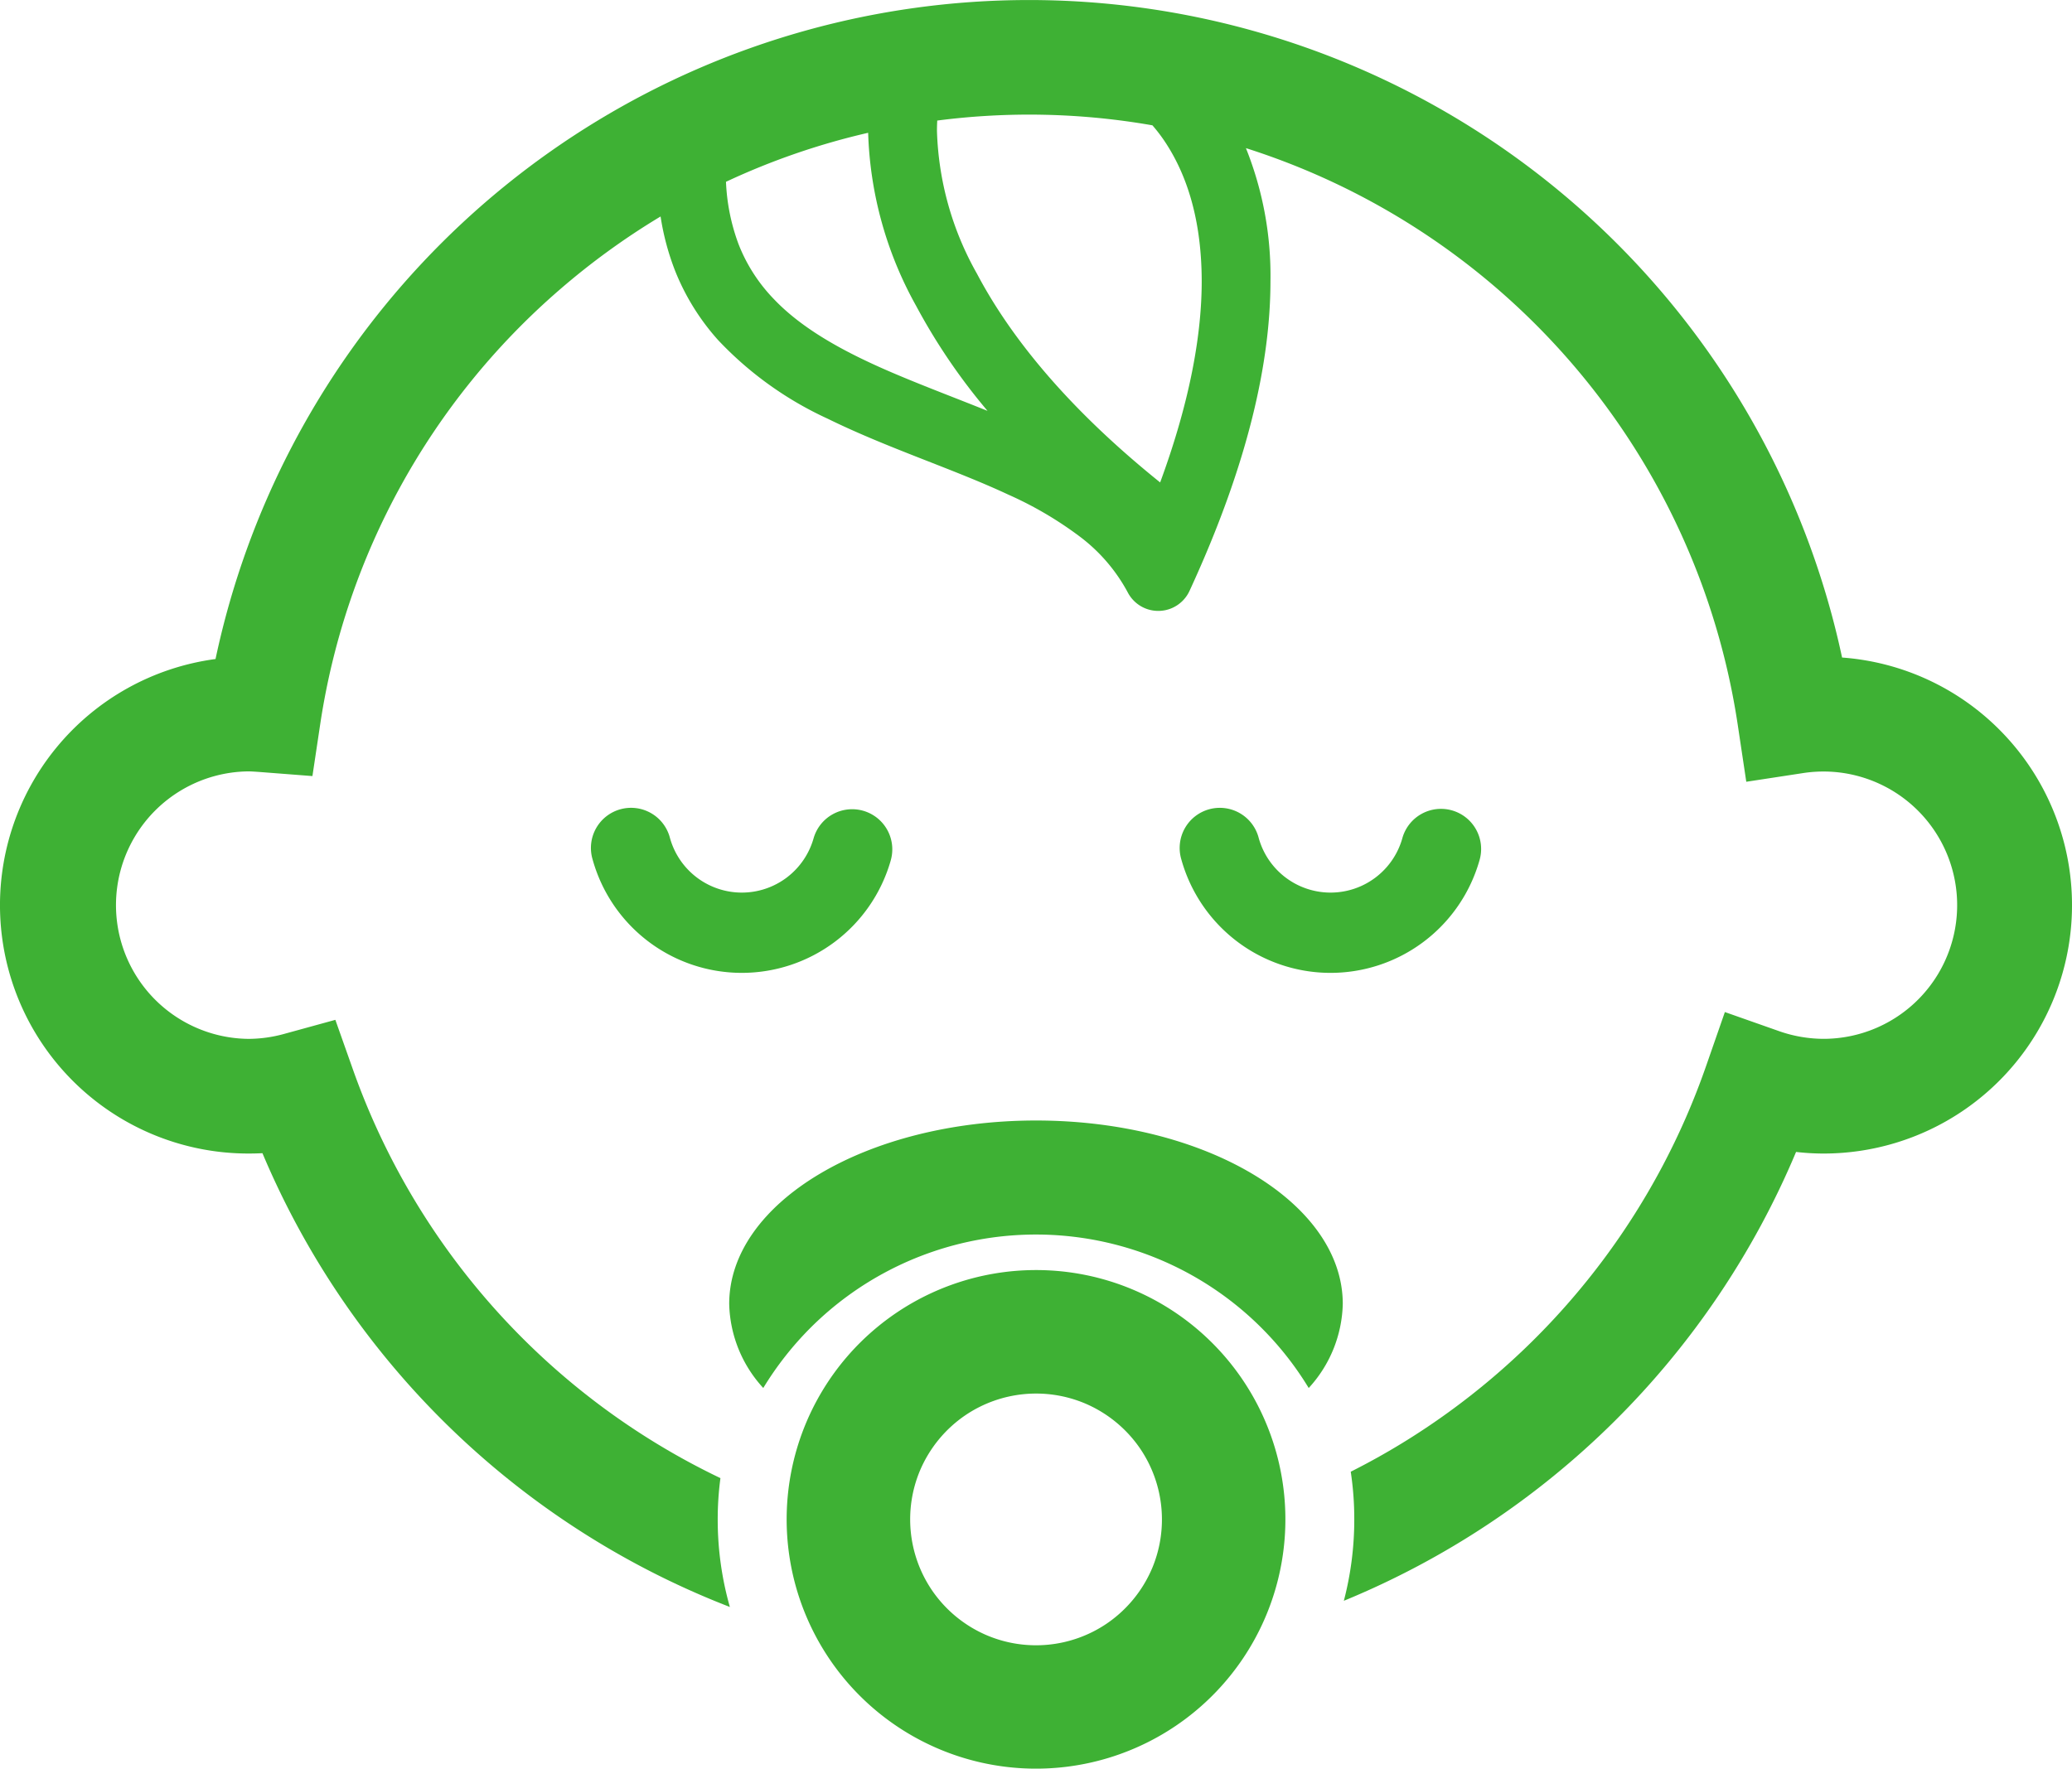
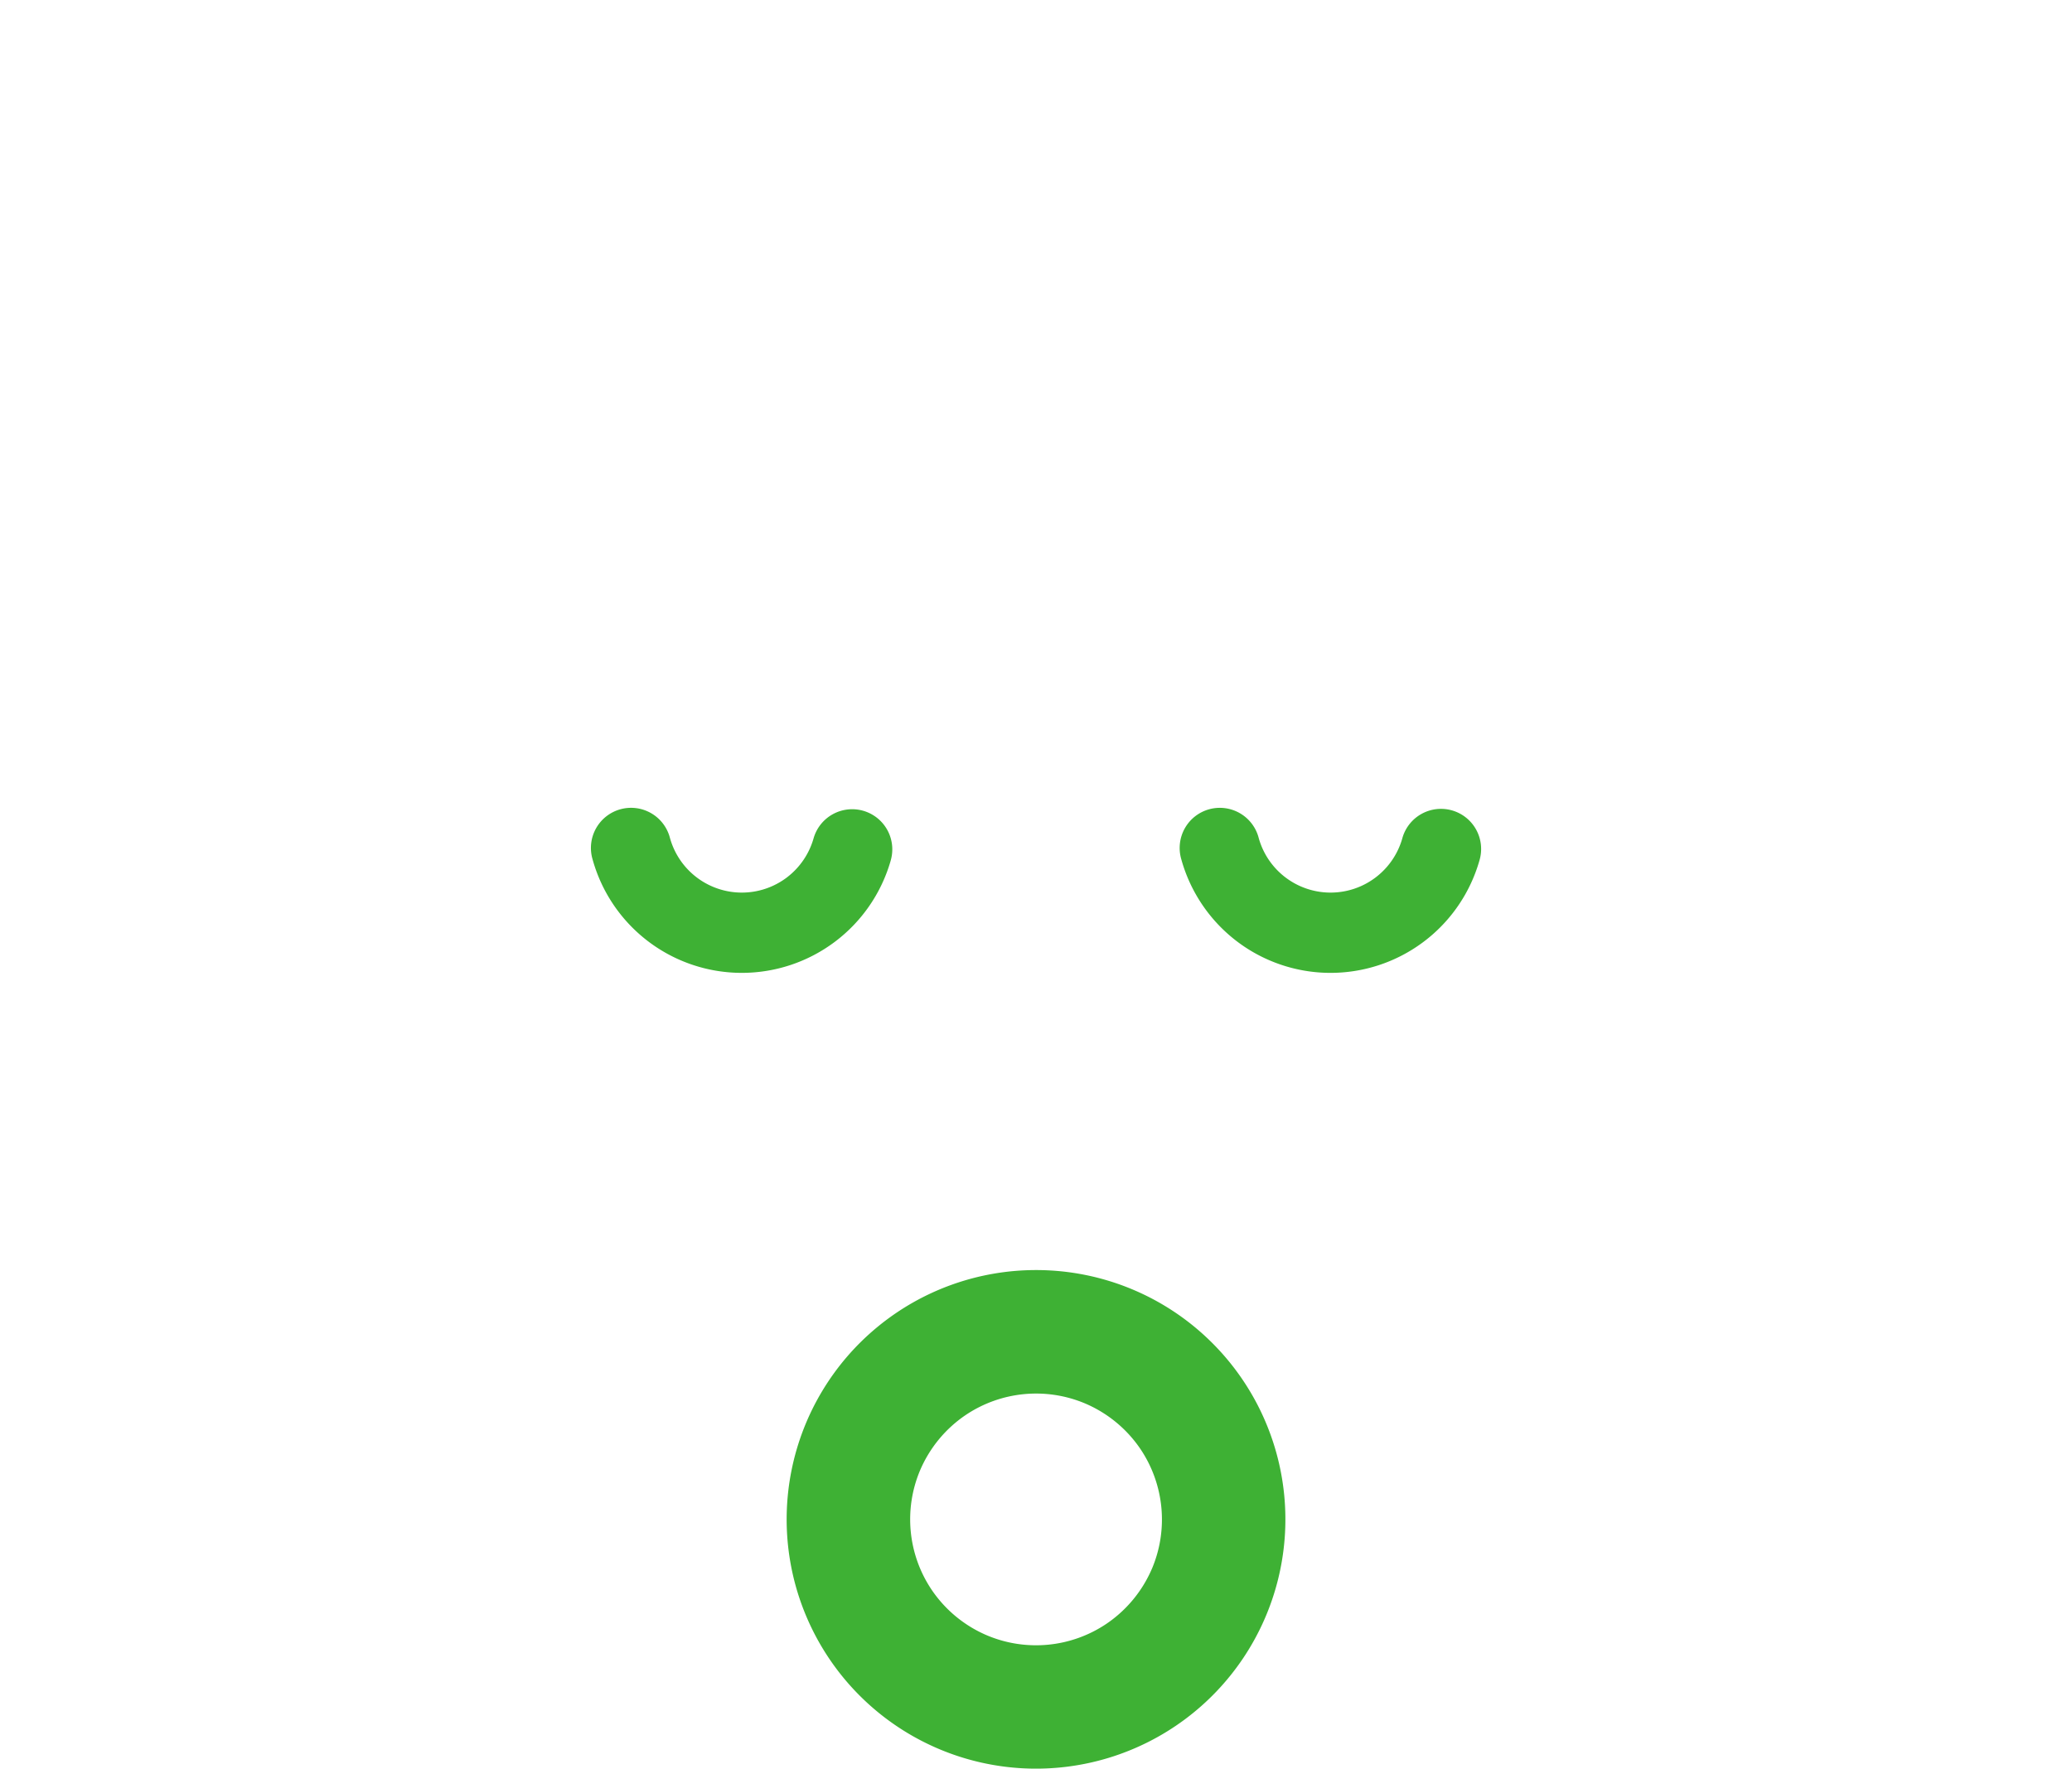
<svg xmlns="http://www.w3.org/2000/svg" width="180.307" height="153.96">
  <g fill="#3eb134">
    <path d="M107.552 81.874a13.471 13.471 0 0021.186-6.96 3.492 3.492 0 10-6.715-1.916 6.489 6.489 0 01-12.49-.058 3.494 3.494 0 10-6.736 1.856 13.508 13.508 0 004.755 7.078zm-30.045-6.96a3.492 3.492 0 10-6.715-1.919 6.515 6.515 0 01-2.3 3.369A6.49 6.49 0 0158.3 72.939a3.494 3.494 0 10-6.736 1.856 13.475 13.475 0 0025.944.119z" />
-     <path d="M173.969 63.494a21.55 21.55 0 00-13.67-6.259 72.356 72.356 0 00-141.543.13 21.617 21.617 0 002.871 43.044c.411 0 .811-.01 1.211-.03a72.531 72.531 0 0040.676 39.5 27.752 27.752 0 01-1.058-7.625 27.077 27.077 0 01.237-3.591 62.557 62.557 0 01-31.963-35.52l-1.547-4.371L24.713 90a11.751 11.751 0 01-3.086.428 11.642 11.642 0 010-23.283c.2 0 .5.02.92.049l4.641.359.688-4.587A62.223 62.223 0 0148.684 25.23a63.013 63.013 0 018.8-6.387 22.194 22.194 0 001.266 4.733 20.23 20.23 0 003.739 6.025 30.651 30.651 0 009.532 6.843c5.255 2.581 10.933 4.371 15.7 6.6a31.9 31.9 0 016.295 3.7 14.883 14.883 0 014.121 4.819 2.993 2.993 0 005.375-.128c5.176-11.213 7.044-20.036 7.044-26.966a29.792 29.792 0 00-2.135-11.575 62.415 62.415 0 0142.8 50.206l.742 4.949 4.949-.757a11.634 11.634 0 111.766 23.133 11.773 11.773 0 01-3.856-.668l-4.722-1.663-1.646 4.73a62.558 62.558 0 01-22.4 30.1 61.659 61.659 0 01-8.512 5.181 27.328 27.328 0 01.308 4.149 27.935 27.935 0 01-.907 7.087 72.62 72.62 0 0039.352-39.071 21.14 21.14 0 002.4.14 21.621 21.621 0 0015.274-36.916zM78.053 32.611c-4.34-1.829-8.15-3.873-10.732-6.6a14.387 14.387 0 01-3.045-4.74 17.581 17.581 0 01-1.1-5.446 61.718 61.718 0 0112.371-4.266 32.927 32.927 0 004.179 15.072 52.476 52.476 0 006.211 9.134c-2.677-1.08-5.361-2.086-7.884-3.154zm22.9 9.379c-8.419-6.774-13.213-13.008-15.93-18.154a26.846 26.846 0 01-3.488-12.442c0-.337.01-.632.026-.9a62.123 62.123 0 0118.724.415 14.013 14.013 0 011.111 1.46c1.578 2.391 3.165 6.145 3.178 12.093.001 4.497-.944 10.267-3.617 17.532z" />
    <path d="M90.153 110.552a21.7 21.7 0 1015.35 6.359 21.668 21.668 0 00-15.35-6.359zm10.1 25.969a11.031 11.031 0 01-3.973 4.824 10.971 10.971 0 01-10.385 1.007 11 11 0 01-4.824-3.973 10.985 10.985 0 01-1.009-10.385 11.031 11.031 0 013.973-4.824 10.983 10.983 0 0110.385-1.009 11.031 11.031 0 014.827 3.976 10.991 10.991 0 011.007 10.385z" />
-     <path d="M90.156 97.534c-14.74 0-26.7 7.146-26.7 15.966a11.168 11.168 0 002.964 7.317 28.026 28.026 0 014.151-5.28 27.767 27.767 0 0143.314 5.281 11.17 11.17 0 002.964-7.317c.002-8.821-11.945-15.967-26.693-15.967z" />
  </g>
</svg>